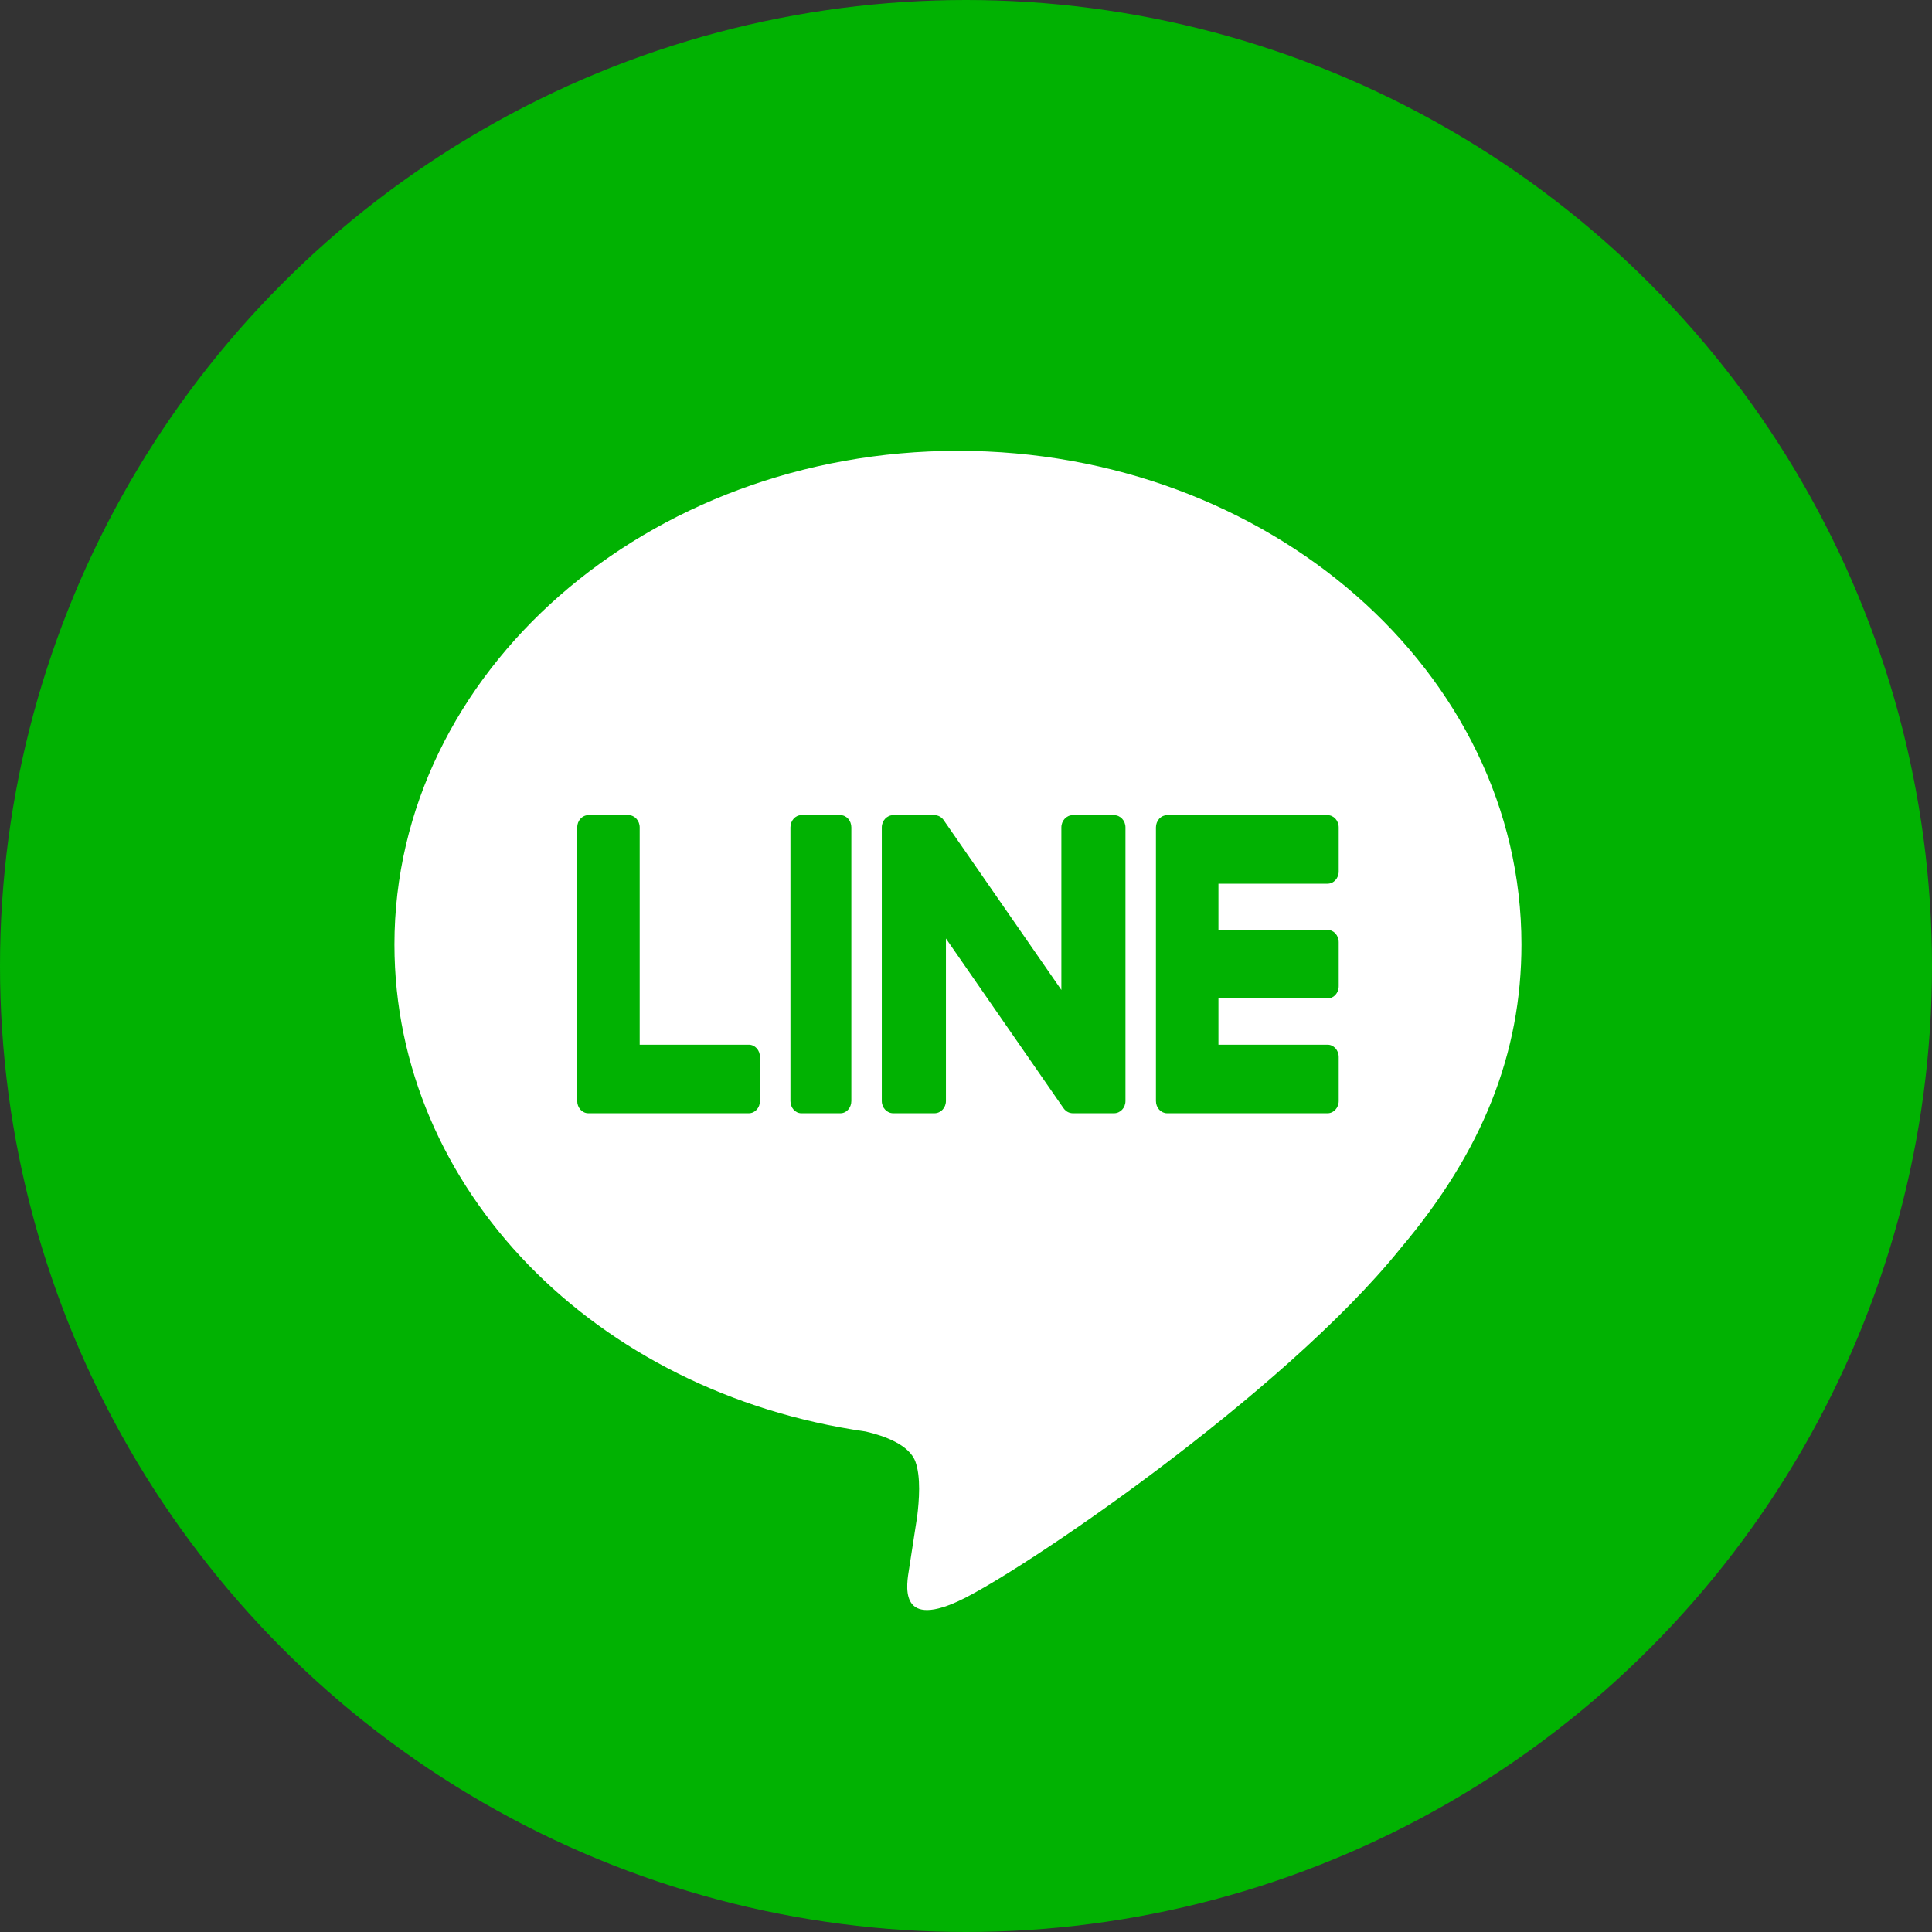
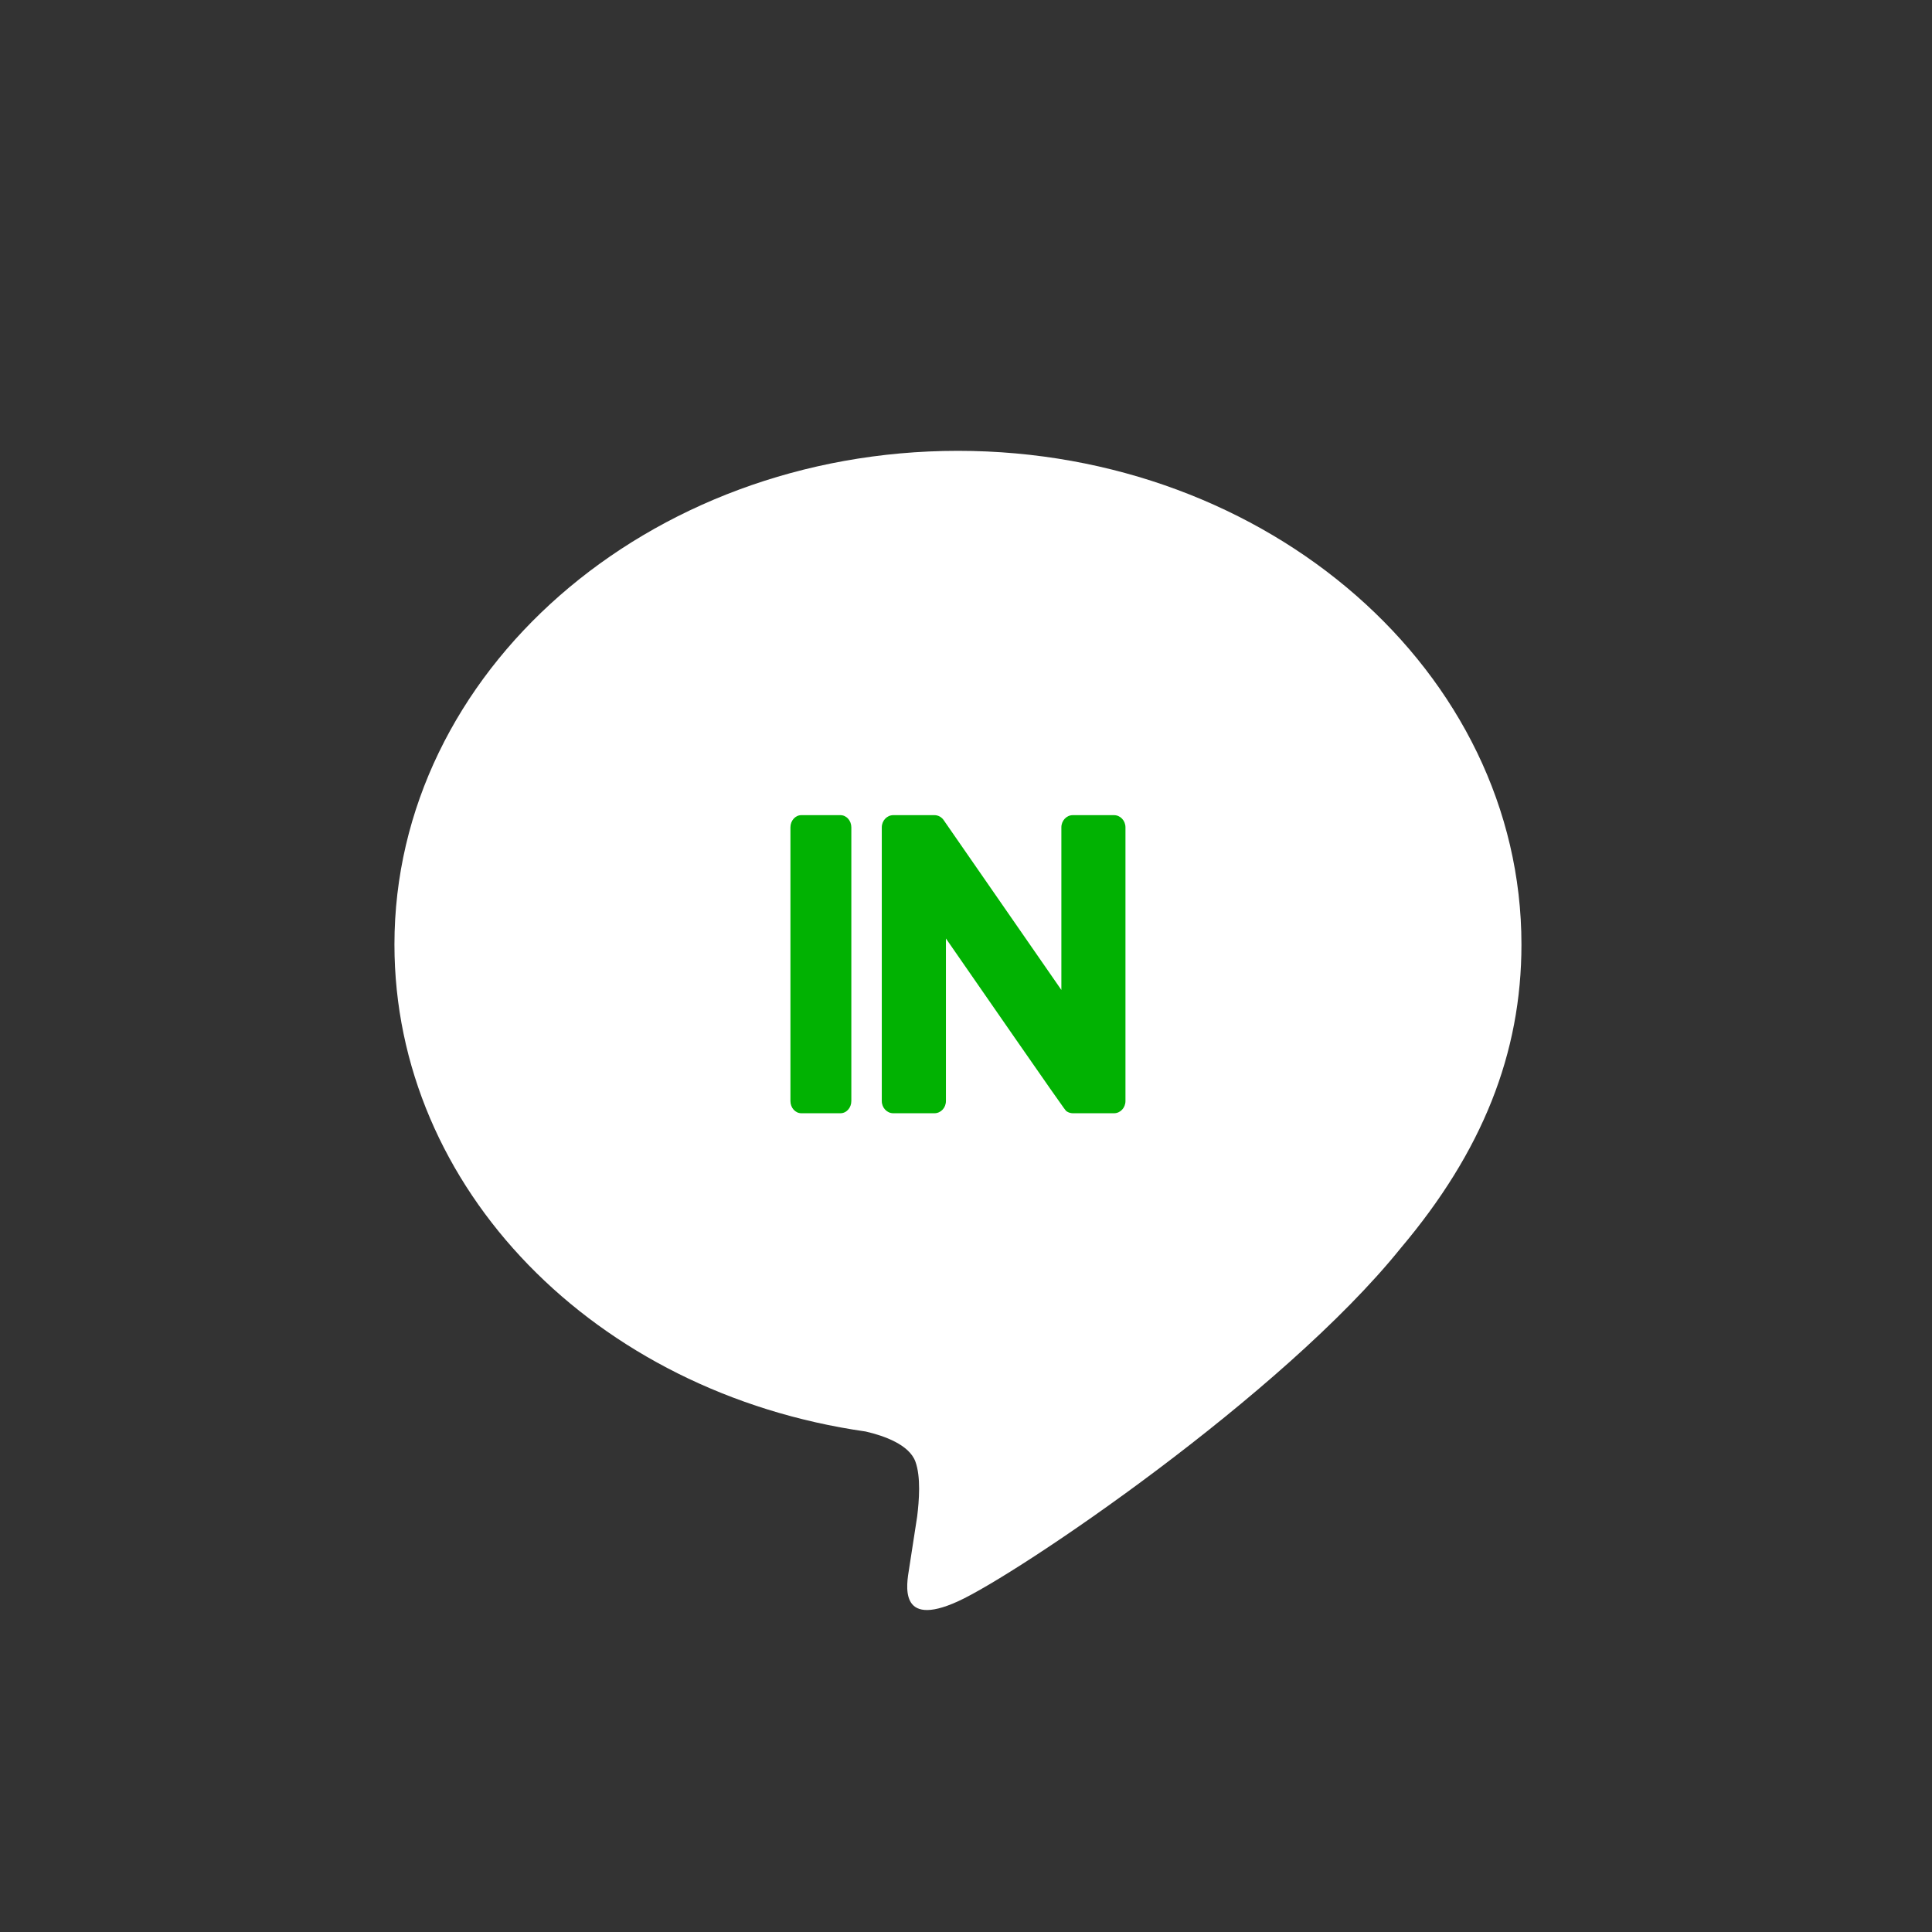
<svg xmlns="http://www.w3.org/2000/svg" width="80" height="80" viewBox="0 0 80 80" fill="none">
  <rect x="0" y="0" width="80" height="80" fill="#333333" stroke="none" />
-   <circle cx="40" cy="40" r="40" fill="#01B202" />
  <path d="M39.666 18.668C26.801 18.668 16.333 27.838 16.333 39.109C16.333 49.213 24.634 57.675 35.847 59.276C36.607 59.452 37.641 59.816 37.903 60.517C38.138 61.154 38.057 62.152 37.978 62.795C37.978 62.795 37.704 64.573 37.645 64.951C37.544 65.588 37.177 67.442 39.666 66.309C42.157 65.176 53.104 57.768 57.999 51.685C61.38 47.682 63 43.62 63 39.109C63 27.838 52.533 18.668 39.666 18.668Z" fill="white" />
  <path d="M33.18 33.754C32.932 33.754 32.73 33.981 32.73 34.259V45.591C32.73 45.87 32.932 46.097 33.18 46.097H34.802C35.05 46.097 35.252 45.87 35.252 45.591V34.259C35.252 33.981 35.05 33.754 34.802 33.754H33.18Z" fill="#01B202" />
-   <path d="M46.13 33.754H44.422C44.161 33.754 43.949 33.981 43.949 34.259V40.992L39.089 33.979C39.078 33.961 39.065 33.944 39.052 33.927L39.049 33.924C39.04 33.913 39.03 33.903 39.021 33.893C39.018 33.89 39.015 33.888 39.012 33.885C39.004 33.877 38.995 33.869 38.986 33.862C38.983 33.858 38.979 33.855 38.974 33.852C38.966 33.846 38.958 33.839 38.95 33.834C38.945 33.83 38.94 33.827 38.935 33.825C38.927 33.819 38.918 33.814 38.91 33.809C38.905 33.807 38.9 33.804 38.895 33.802C38.886 33.797 38.877 33.793 38.868 33.789C38.862 33.787 38.858 33.785 38.853 33.783C38.843 33.78 38.834 33.776 38.824 33.774C38.819 33.772 38.813 33.771 38.808 33.769C38.798 33.767 38.79 33.764 38.781 33.762C38.774 33.761 38.767 33.76 38.761 33.76C38.752 33.758 38.744 33.757 38.736 33.756C38.728 33.755 38.72 33.755 38.711 33.755C38.705 33.755 38.7 33.754 38.694 33.754H36.988C36.726 33.754 36.513 33.981 36.513 34.259V45.591C36.513 45.87 36.726 46.097 36.988 46.097H38.694C38.957 46.097 39.169 45.87 39.169 45.591V38.861L44.034 45.883C44.068 45.934 44.109 45.975 44.155 46.008C44.156 46.009 44.158 46.011 44.159 46.012C44.169 46.019 44.179 46.025 44.189 46.031C44.193 46.034 44.198 46.036 44.202 46.038C44.209 46.043 44.217 46.047 44.225 46.05C44.233 46.054 44.24 46.057 44.248 46.061C44.253 46.063 44.257 46.065 44.262 46.066C44.273 46.071 44.283 46.074 44.294 46.078C44.297 46.078 44.299 46.079 44.301 46.079C44.34 46.09 44.38 46.097 44.422 46.097H46.13C46.392 46.097 46.603 45.87 46.603 45.591V34.259C46.603 33.981 46.392 33.754 46.13 33.754Z" fill="#01B202" />
-   <path d="M31.007 43.259H26.488V34.26C26.488 33.981 26.281 33.754 26.026 33.754H24.363C24.108 33.754 23.901 33.981 23.901 34.26V45.59V45.591C23.901 45.727 23.95 45.85 24.03 45.941C24.032 45.943 24.033 45.946 24.036 45.948C24.038 45.951 24.041 45.953 24.043 45.955C24.126 46.043 24.238 46.097 24.362 46.097H31.007C31.262 46.097 31.468 45.869 31.468 45.59V43.766C31.468 43.486 31.262 43.259 31.007 43.259Z" fill="#01B202" />
-   <path d="M54.972 36.592C55.227 36.592 55.433 36.365 55.433 36.085V34.261C55.433 33.981 55.227 33.754 54.972 33.754H48.327H48.326C48.201 33.754 48.089 33.809 48.006 33.897C48.004 33.899 48.002 33.901 48.001 33.903C47.998 33.906 47.995 33.908 47.993 33.911C47.914 34.002 47.865 34.125 47.865 34.26V34.261V45.59V45.591C47.865 45.727 47.914 45.85 47.994 45.941C47.996 45.943 47.998 45.946 48.001 45.948C48.002 45.951 48.005 45.953 48.007 45.955C48.09 46.042 48.202 46.097 48.326 46.097H54.972C55.227 46.097 55.433 45.869 55.433 45.59V43.766C55.433 43.486 55.227 43.259 54.972 43.259H50.453V41.344H54.972C55.227 41.344 55.433 41.117 55.433 40.837V39.013C55.433 38.734 55.227 38.506 54.972 38.506H50.453V36.592H54.972Z" fill="#01B202" />
+   <path d="M46.13 33.754H44.422C44.161 33.754 43.949 33.981 43.949 34.259V40.992L39.089 33.979C39.078 33.961 39.065 33.944 39.052 33.927L39.049 33.924C39.04 33.913 39.03 33.903 39.021 33.893C39.018 33.89 39.015 33.888 39.012 33.885C39.004 33.877 38.995 33.869 38.986 33.862C38.983 33.858 38.979 33.855 38.974 33.852C38.966 33.846 38.958 33.839 38.95 33.834C38.945 33.83 38.94 33.827 38.935 33.825C38.927 33.819 38.918 33.814 38.91 33.809C38.905 33.807 38.9 33.804 38.895 33.802C38.886 33.797 38.877 33.793 38.868 33.789C38.862 33.787 38.858 33.785 38.853 33.783C38.843 33.78 38.834 33.776 38.824 33.774C38.819 33.772 38.813 33.771 38.808 33.769C38.798 33.767 38.79 33.764 38.781 33.762C38.774 33.761 38.767 33.76 38.761 33.76C38.752 33.758 38.744 33.757 38.736 33.756C38.728 33.755 38.72 33.755 38.711 33.755C38.705 33.755 38.7 33.754 38.694 33.754H36.988C36.726 33.754 36.513 33.981 36.513 34.259V45.591C36.513 45.87 36.726 46.097 36.988 46.097H38.694C38.957 46.097 39.169 45.87 39.169 45.591V38.861C44.068 45.934 44.109 45.975 44.155 46.008C44.156 46.009 44.158 46.011 44.159 46.012C44.169 46.019 44.179 46.025 44.189 46.031C44.193 46.034 44.198 46.036 44.202 46.038C44.209 46.043 44.217 46.047 44.225 46.05C44.233 46.054 44.24 46.057 44.248 46.061C44.253 46.063 44.257 46.065 44.262 46.066C44.273 46.071 44.283 46.074 44.294 46.078C44.297 46.078 44.299 46.079 44.301 46.079C44.34 46.09 44.38 46.097 44.422 46.097H46.13C46.392 46.097 46.603 45.87 46.603 45.591V34.259C46.603 33.981 46.392 33.754 46.13 33.754Z" fill="#01B202" />
</svg>